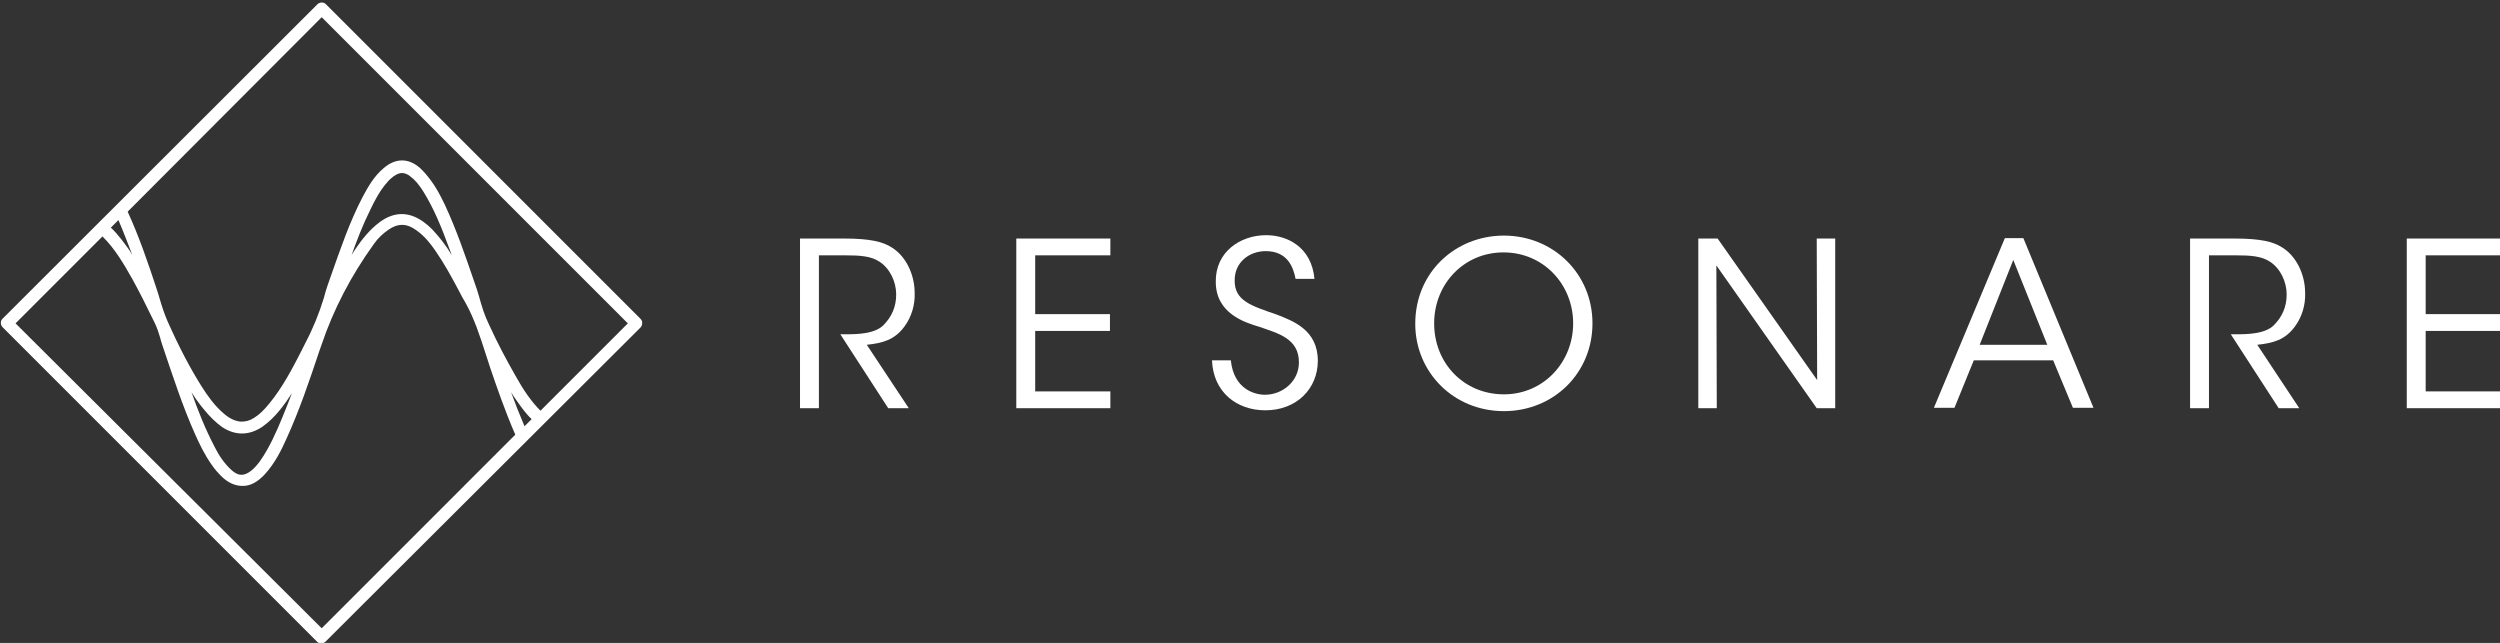
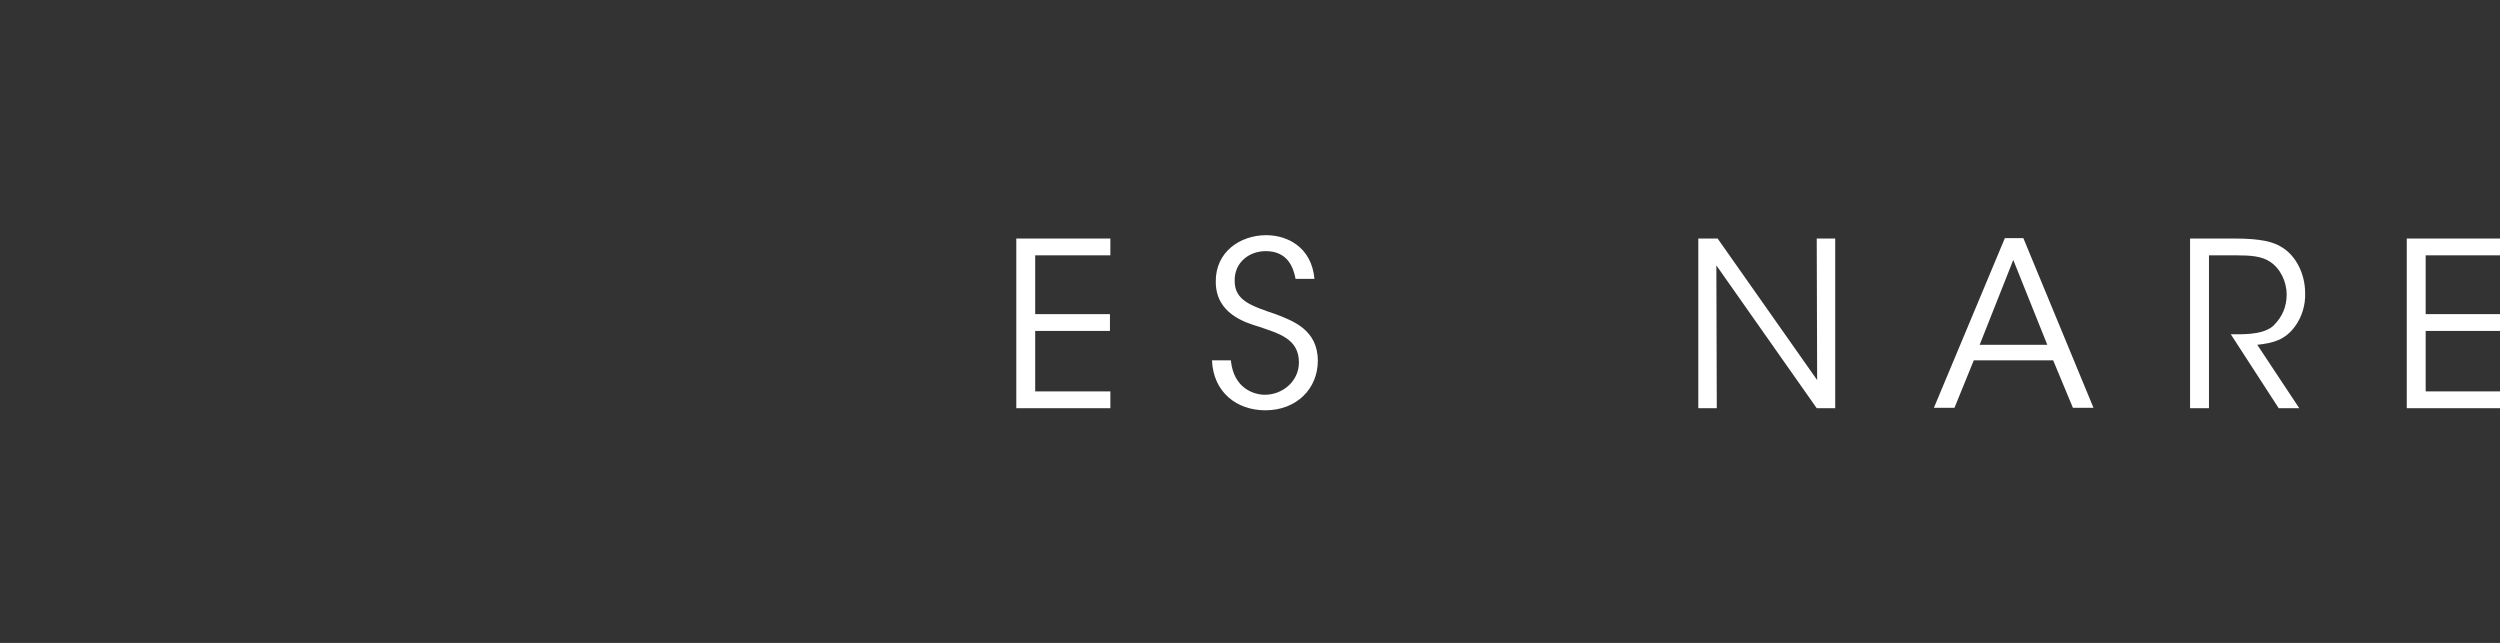
<svg xmlns="http://www.w3.org/2000/svg" version="1.1" id="Ebene_1" x="0px" y="0px" viewBox="0 0 595.3 153.1" style="enable-background:new 0 0 595.3 153.1;" xml:space="preserve">
  <rect x="0" y="0" width="595.3" height="153.1" fill="#333333" stroke="none" />
  <style type="text/css">
	.st0{fill:#FFFFFF;}
</style>
  <g>
-     <path class="st0" d="M152.5,75.9L77.6,1c-0.3-0.3-0.6-0.4-1-0.4c0,0,0,0,0,0c-0.4,0-0.8,0.2-1,0.4L0.6,75.9c-0.3,0.3-0.4,0.6-0.4,1   c0,0.4,0.2,0.8,0.4,1l74.9,74.9c0.3,0.3,0.6,0.4,1,0.4c0.4,0,0.8-0.2,1-0.4L152.5,78c0.3-0.3,0.4-0.6,0.4-1   C153,76.6,152.8,76.2,152.5,75.9z M26.4,54.2l1.8-1.8c1.2,2.8,2.3,5.7,3.3,8.3c-0.2-0.3-0.4-0.7-0.6-1   C29.6,57.9,28.2,55.9,26.4,54.2z M45.6,93.4c0.8,1.3,1.8,2.7,2.8,3.9c1.6,2,3,3.3,4.5,4.4c3.2,2.1,6.5,2,9.6-0.1   c3.1-2.2,5.2-5.2,7.1-8.1c0,0,0,0,0-0.1c-0.4,1-0.8,2.1-1.2,3.1c-1.4,3.5-2.9,7.3-4.9,10.8c-1,1.7-2.1,3.5-3.7,4.8   c-1.7,1.3-3,1.3-4.6-0.1c-1.8-1.6-3.1-3.6-4.1-5.6C48.9,102.2,47.1,97.7,45.6,93.4z M102.9,54.6c-0.7-0.7-1.4-1.3-2.1-1.8   c-3.5-2.5-7-2.4-10.4,0.1c-2.4,1.8-4.2,4.1-5.7,6.3c-0.3,0.5-0.7,1-1,1.6c1.2-3.4,2.7-7.3,4.5-10.9c0.9-1.9,2.2-4.5,4.1-6.6   c0.4-0.5,0.9-0.9,1.4-1.3c0.7-0.5,1.4-0.8,2-0.8c0.7,0,1.4,0.3,2,0.8c1.1,0.8,2.1,2,3.1,3.6c2.6,4.2,4.4,8.7,6,13.1   c0.3,0.7,0.5,1.4,0.8,2.1C106.3,58.6,104.7,56.5,102.9,54.6z M38.2,80.6l0,0.1c0.1,0.4,0.3,0.9,0.4,1.3l0.3,0.9   c2.3,6.8,4.6,13.9,7.6,20.6c1,2.2,2.2,4.8,4,7.3c0.7,1,1.4,1.8,2.1,2.5c1.6,1.6,3.3,2.4,5.1,2.4c0.1,0,0.1,0,0.2,0   c1.8,0,3.5-1,5.1-2.7c2.4-2.6,4-5.8,5.2-8.5c3.1-6.8,5.5-13.9,7.8-20.8l0.6-1.7c2.8-8.3,7-16.4,12.5-24c0.9-1.3,2.1-2.4,3.4-3.3   c2.3-1.6,4.4-1.5,6.6,0.1c2,1.4,3.4,3.2,4.5,4.8c2.1,3,3.9,6.3,5.6,9.5c0.5,1,1.1,2.1,1.7,3.1c2.1,3.8,3.4,7.9,4.7,11.9   c0.4,1.1,0.7,2.3,1.1,3.4c1.6,4.7,3.6,10.5,6,16l-46.1,46.1L3.7,77l20.7-20.7c0,0,0,0,0.1,0.1c2.9,2.9,4.9,6.3,7.1,10.2   c1.7,3.1,3.3,6.3,4.8,9.4l0.4,0.8C37.4,78,37.8,79.3,38.2,80.6z M114.1,70.7c-0.3-1.1-0.7-2.3-1.1-3.4l-0.1-0.3   c-2.1-6.1-4.2-12.3-7-18.3c-1.1-2.3-2.1-4.1-3.2-5.6c-0.9-1.2-1.8-2.3-2.7-3.1c-2.7-2.4-5.8-2.4-8.6,0c-2.3,1.9-3.7,4.4-5,6.8   c-3.2,6.1-5.4,12.7-7.5,18.6c-0.6,1.7-1.3,3.6-1.8,5.6c-1.1,3.6-2.6,7.3-4.4,10.7l-0.9,1.8c-2.2,4.3-4.5,8.7-7.6,12.5   c-1.3,1.6-2.4,2.7-3.7,3.5c-1.1,0.7-2,0.9-3.1,0.9c-1.4-0.1-2.7-0.7-4.2-2c-2.2-1.9-3.8-4.2-5.2-6.4c-2.7-4.3-5.3-9.2-8.1-15.5   c-0.7-1.6-1.3-3.4-1.8-5.1c-0.2-0.8-0.5-1.6-0.7-2.3c-2.2-6.7-4.3-12.8-7-18.7L76.6,4.1L149.5,77l-20.8,20.8c-2.3-2.3-4.1-5-6-8.4   c-2.1-3.7-4.2-7.6-6.2-12C115.4,75.2,114.7,72.9,114.1,70.7L114.1,70.7z M126.6,99.8l-1.7,1.7c-1.2-2.8-2.3-5.6-3.2-8.1   c0.4,0.7,0.9,1.4,1.4,2.1C124.1,96.9,125.2,98.5,126.6,99.8z" />
    <g>
-       <path class="st0" d="M190.5,56.8H201c6.3,0,9.3,0.8,11.3,2.1c3.3,2,5.5,6.3,5.5,10.9c0.1,2.7-0.7,5.6-2.4,7.9    c-2.4,3.3-5.3,4-9,4.4l10,15.1h-4.9l-11.4-17.6h1.3c2.8,0,6.8-0.1,8.9-2.1c2.1-2.1,3.1-4.5,3.1-7.4c0-3-1.5-6.2-4-7.8    c-2-1.3-4.5-1.5-8.2-1.5H195v36.4h-4.5V56.8z" />
      <path class="st0" d="M242,56.8h22.4v4h-17.9v14h17.8v4h-17.8v14.4h17.9v4H242V56.8z" />
      <path class="st0" d="M293.1,85.9c0.7,6.7,5.6,8.1,8.1,8.1c4.2,0,8.1-3.2,8.1-7.7c0-5.7-4.9-6.9-9.5-8.5c-3.3-1-10.3-3.1-10.3-10.7    c-0.1-7.1,5.8-11.1,12-11.1c5,0,10.8,2.8,11.5,10.4h-4.5c-0.5-2.6-1.8-6.6-7.1-6.6c-4,0-7.4,2.7-7.4,6.9c-0.1,4.9,3.9,6.1,10,8.2    c3.8,1.5,9.8,3.6,9.8,11c0,6.6-5,11.8-12.5,11.8c-6.8,0-12.4-4.3-12.7-11.9H293.1z" />
-       <path class="st0" d="M337,77.1c0-12.4,9.7-21,21.1-21c11.8,0,21.1,9.1,21.1,20.9s-9.2,20.9-21.1,20.9    C346.1,97.9,337,88.6,337,77.1L337,77.1z M341.5,77c0,9.5,7.1,16.9,16.6,16.9c9.5,0,16.5-7.7,16.5-16.9s-7-16.9-16.6-16.9    C348.6,60.1,341.5,67.6,341.5,77L341.5,77z" />
      <path class="st0" d="M432.7,90.5l-0.1-33.7h4.4v40.4h-4.4l-23.9-34l0.1,34h-4.4V56.8h4.6L432.7,90.5z" />
      <path class="st0" d="M465.4,97.1h-4.9l16.9-40.4h4.4l16.7,40.4h-4.9l-4.7-11.3H470L465.4,97.1z M479.4,61.9l-8,20.2h16.1    L479.4,61.9z" />
      <path class="st0" d="M521.6,56.8h10.5c6.3,0,9.3,0.8,11.3,2.1c3.3,2,5.5,6.3,5.5,10.9c0.1,2.7-0.7,5.6-2.4,7.9    c-2.4,3.3-5.3,4-9,4.4l10,15.1h-4.9l-11.4-17.6h1.3c2.8,0,6.8-0.1,8.9-2.1c2.1-2.1,3.1-4.5,3.1-7.4c0-3-1.5-6.2-4-7.8    c-2-1.3-4.5-1.5-8.2-1.5h-6.3v36.4h-4.5V56.8z" />
      <path class="st0" d="M573.1,56.8h22.4v4h-17.9v14h17.8v4h-17.8v14.4h17.9v4h-22.4V56.8z" />
    </g>
  </g>
</svg>